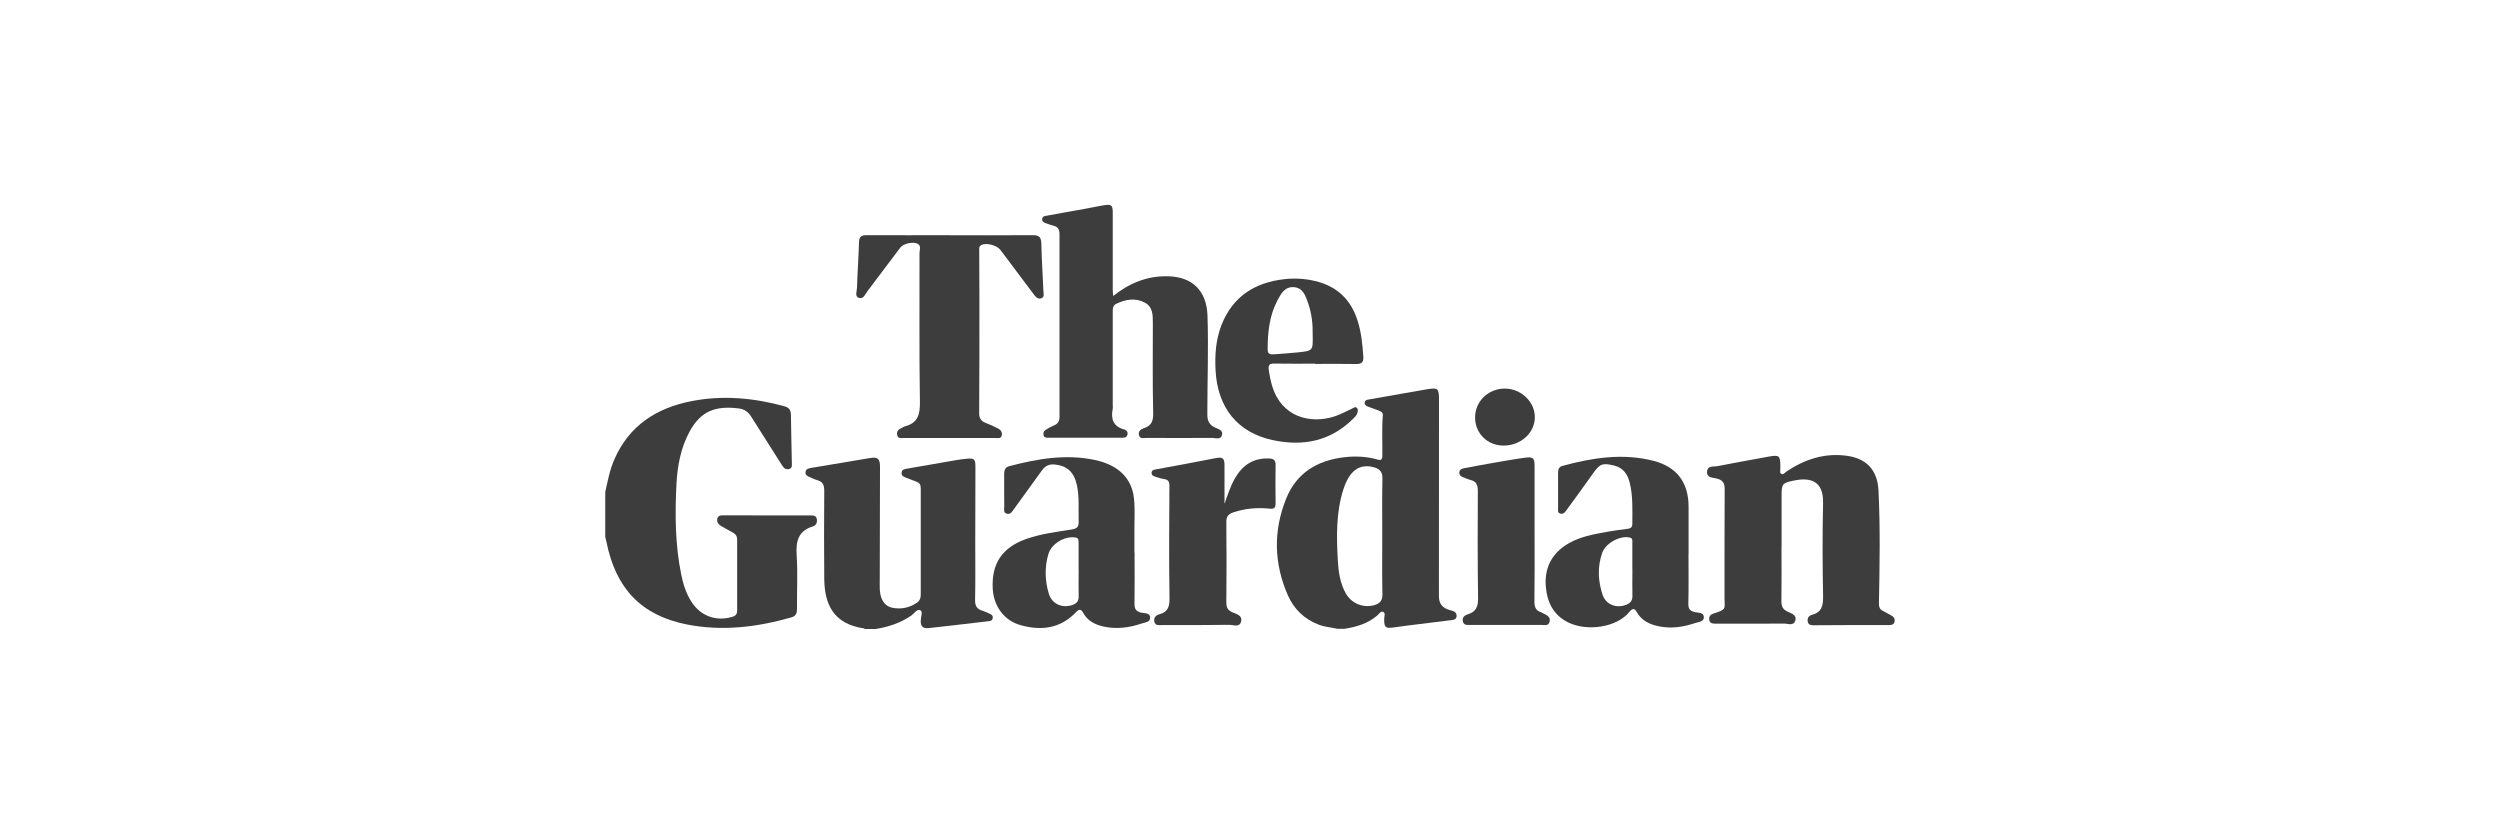
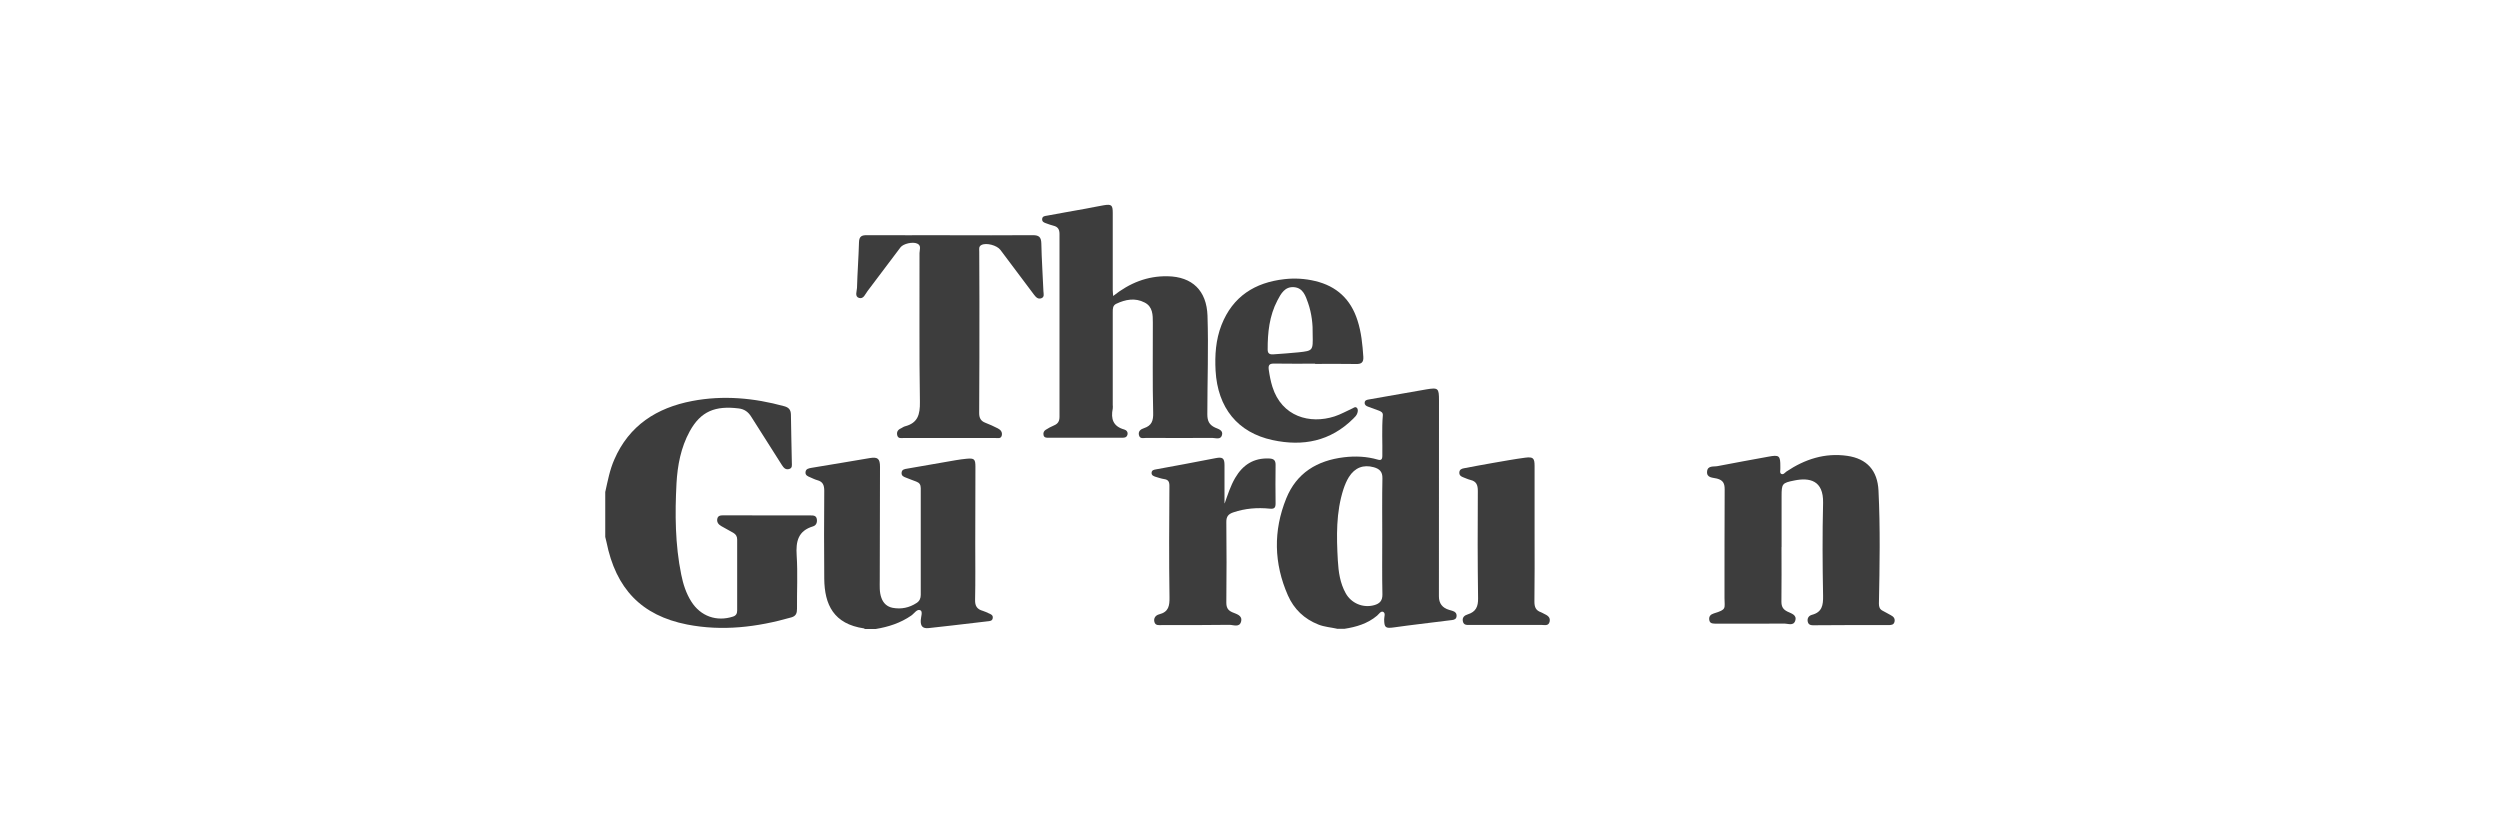
<svg xmlns="http://www.w3.org/2000/svg" id="Camada_1" data-name="Camada 1" viewBox="0 0 300 100">
  <defs>
    <style>
      .cls-1 {
        fill: #3d3d3d;
        stroke-width: 0px;
      }
    </style>
  </defs>
  <path class="cls-1" d="M160.42,75.44c-.73-.16-1.49-.21-2.2-.49-1.71-.67-2.94-1.85-3.67-3.5-1.69-3.84-1.77-7.76-.2-11.64,1.24-3.06,3.7-4.55,6.94-4.94,1.37-.16,2.71-.1,4.03.28.4.12.55,0,.56-.42.03-1.63-.08-3.26.06-4.89.03-.35-.23-.47-.49-.57-.42-.16-.85-.31-1.28-.47-.23-.08-.42-.2-.41-.47.01-.3.26-.35.48-.39,1.31-.24,2.62-.46,3.93-.69.99-.17,1.98-.35,2.97-.52,1.45-.24,1.54-.16,1.54,1.33,0,7.84,0,15.67-.01,23.51q0,1.26,1.24,1.62c.14.04.29.08.43.13.29.09.47.28.45.61-.02.36-.28.45-.57.48-1.27.16-2.54.31-3.82.47-1.05.13-2.09.26-3.14.41-1.01.14-1.15.02-1.16-.98,0-.31.2-.74-.13-.89-.27-.12-.5.27-.72.46-1.14.96-2.5,1.36-3.93,1.58h-.91ZM165.87,64.41c0-2.34-.03-4.67.02-7.01.02-.8-.36-1.14-1.03-1.33-1.26-.35-2.28.05-2.99,1.17-.28.45-.48.94-.65,1.44-.91,2.81-.84,5.69-.68,8.58.08,1.36.26,2.7.94,3.92.67,1.22,2.09,1.81,3.42,1.44.65-.18,1-.52.99-1.28-.05-2.31-.02-4.62-.02-6.94Z" />
  <path class="cls-1" d="M72.64,59c.29-1.3.53-2.61,1.07-3.84,1.78-4.12,5.11-6.23,9.35-7.04,3.72-.71,7.42-.37,11.06.63.54.15.78.43.79,1.01.02,1.91.08,3.82.11,5.73,0,.31.1.69-.35.8-.42.1-.63-.16-.84-.48-1.22-1.94-2.46-3.86-3.68-5.8-.36-.58-.83-.92-1.51-1-2.78-.34-4.54.31-5.88,2.76-1.06,1.94-1.46,4.08-1.58,6.23-.19,3.66-.17,7.33.57,10.96.23,1.14.58,2.24,1.21,3.23,1.11,1.76,3.03,2.44,5,1.8.37-.12.5-.36.5-.73,0-2.84,0-5.68,0-8.52,0-.37-.15-.62-.46-.8-.48-.27-.97-.54-1.45-.81-.33-.19-.55-.46-.48-.86.08-.44.46-.43.78-.43,3.47,0,6.95,0,10.42.01.32,0,.68,0,.75.45.06.39-.07.74-.45.86-1.8.54-2.08,1.8-1.97,3.49.14,2.13.02,4.27.04,6.41,0,.52-.12.86-.66,1.02-4.12,1.18-8.29,1.69-12.53.86-5.47-1.08-8.55-4.28-9.68-9.93-.04-.2-.09-.39-.14-.58,0-1.81,0-3.62,0-5.43Z" />
  <path class="cls-1" d="M103.76,75.44s-.04-.03-.07-.03c-3.65-.53-4.75-2.85-4.78-5.96-.03-3.52-.03-7.03,0-10.55,0-.68-.16-1.1-.84-1.28-.29-.08-.56-.22-.84-.34-.28-.12-.6-.23-.57-.61.03-.43.41-.47.72-.53,1.26-.22,2.53-.42,3.79-.63,1.07-.18,2.13-.37,3.2-.54.96-.16,1.23.07,1.23,1.05,0,4.52-.02,9.04-.03,13.57,0,.73-.06,1.46.2,2.16.23.65.69,1.06,1.35,1.19,1.03.19,2-.01,2.88-.59.34-.22.49-.55.49-.96,0-4.27,0-8.54,0-12.81,0-.42-.16-.65-.54-.79-.4-.14-.8-.31-1.2-.46-.29-.11-.59-.21-.56-.6.03-.4.35-.44.65-.49,1.96-.34,3.91-.68,5.87-1.02.42-.07.84-.13,1.27-.17.93-.09,1.07.04,1.07.96,0,3.06-.01,6.13-.02,9.19,0,2.26.03,4.52-.02,6.78-.02.74.24,1.13.92,1.32.24.07.47.19.7.29.26.11.55.21.5.57-.04.37-.37.37-.64.4-1.42.17-2.85.33-4.27.5-.92.1-1.85.2-2.77.31-.72.08-1-.22-.96-.95.02-.41.27-1.04-.05-1.19-.4-.19-.73.39-1.09.64-1.29.89-2.74,1.36-4.27,1.61h-1.36Z" />
  <path class="cls-1" d="M133.59,35.51c1.99-1.57,4.09-2.4,6.51-2.36,2.99.05,4.7,1.74,4.8,4.74.13,3.94-.02,7.88-.02,11.83,0,.8.23,1.26.93,1.59.38.17.99.31.83.9-.16.6-.77.34-1.17.34-2.64.02-5.29.01-7.93,0-.32,0-.76.16-.87-.35-.1-.48.24-.7.61-.82.93-.31,1.13-.89,1.1-1.87-.09-3.59-.03-7.18-.04-10.78,0-.94,0-1.93-.99-2.43-1.14-.59-2.3-.37-3.41.16-.41.2-.41.58-.41.97,0,3.72,0,7.44,0,11.15,0,.15.03.31,0,.45-.25,1.23.04,2.14,1.38,2.51.28.08.47.32.38.64-.11.38-.46.35-.75.35-2.62,0-5.24,0-7.85,0-.3,0-.6,0-.91,0-.23,0-.47-.01-.55-.29-.07-.27.02-.52.25-.66.32-.2.65-.39,1-.53.48-.2.66-.51.66-1.04-.01-7.31,0-14.62,0-21.93,0-.53-.18-.86-.71-.99-.29-.07-.58-.18-.86-.28-.27-.09-.55-.19-.51-.55.04-.33.35-.34.58-.38,1.53-.29,3.07-.55,4.6-.83.74-.13,1.48-.3,2.22-.42.92-.15,1.07-.02,1.07.91,0,3.09,0,6.18,0,9.27,0,.2.03.39.05.72Z" />
-   <path class="cls-1" d="M213.78,65.64c0,2.19.02,4.37-.01,6.56,0,.59.19.92.7,1.18.45.23,1.21.39.95,1.13-.22.63-.88.31-1.34.32-2.52.02-5.04.01-7.55.01-.23,0-.45,0-.68,0-.32-.02-.68,0-.74-.46-.06-.43.17-.65.55-.77,1.58-.48,1.28-.58,1.28-1.86.01-4.35-.01-8.69.02-13.04,0-.73-.21-1.09-.92-1.28-.47-.13-1.27-.05-1.19-.86.07-.74.81-.54,1.28-.64,2.02-.4,4.05-.75,6.08-1.13,1.3-.24,1.44-.13,1.43,1.19,0,.08,0,.15,0,.23.02.22-.11.51.1.64.26.15.44-.14.64-.28,2.21-1.48,4.61-2.26,7.28-1.88,2.38.34,3.64,1.76,3.76,4.17.22,4.52.14,9.04.05,13.56,0,.4.09.68.45.86.34.17.66.37.99.54.33.17.52.41.43.79-.09.38-.42.39-.73.39-1.61,0-3.22-.01-4.83,0-1.33,0-2.67.02-4,.02-.35,0-.75.04-.85-.43-.09-.42.13-.72.5-.82,1.22-.32,1.36-1.15,1.34-2.27-.07-3.72-.09-7.44,0-11.16.06-2.74-1.65-3.06-3.46-2.69-1.46.29-1.52.39-1.52,1.89,0,2.04,0,4.07,0,6.11Z" />
+   <path class="cls-1" d="M213.78,65.64c0,2.19.02,4.37-.01,6.56,0,.59.19.92.7,1.18.45.23,1.21.39.95,1.13-.22.63-.88.31-1.34.32-2.52.02-5.04.01-7.55.01-.23,0-.45,0-.68,0-.32-.02-.68,0-.74-.46-.06-.43.17-.65.55-.77,1.58-.48,1.28-.58,1.28-1.86.01-4.35-.01-8.69.02-13.04,0-.73-.21-1.09-.92-1.28-.47-.13-1.27-.05-1.19-.86.07-.74.81-.54,1.28-.64,2.02-.4,4.05-.75,6.08-1.13,1.3-.24,1.44-.13,1.43,1.19,0,.08,0,.15,0,.23.02.22-.11.51.1.64.26.15.44-.14.64-.28,2.21-1.48,4.61-2.26,7.28-1.88,2.38.34,3.64,1.76,3.76,4.17.22,4.52.14,9.04.05,13.56,0,.4.09.68.45.86.34.17.66.37.99.54.33.17.52.41.43.79-.09.38-.42.39-.73.39-1.61,0-3.22-.01-4.83,0-1.33,0-2.67.02-4,.02-.35,0-.75.04-.85-.43-.09-.42.13-.72.5-.82,1.22-.32,1.36-1.15,1.34-2.27-.07-3.72-.09-7.44,0-11.16.06-2.74-1.65-3.06-3.46-2.69-1.46.29-1.52.39-1.52,1.89,0,2.04,0,4.07,0,6.11" />
  <path class="cls-1" d="M113.96,28.23c3.32,0,6.65.02,9.97-.01.75,0,1.01.23,1.03.99.04,1.91.17,3.81.25,5.72.01.31.16.71-.25.86-.4.15-.66-.14-.88-.43-1.34-1.79-2.69-3.58-4.03-5.37-.41-.55-1.69-.9-2.28-.59-.35.18-.26.51-.26.8,0,2.01.02,4.02.02,6.03,0,4.45,0,8.9-.03,13.34,0,.58.19.95.74,1.16.52.2,1.02.43,1.51.68.34.17.56.46.46.86-.1.4-.48.29-.76.29-3.68,0-7.35,0-11.03,0-.28,0-.64.1-.75-.32-.1-.4.07-.68.45-.84.16-.07.3-.2.47-.24,1.55-.4,1.82-1.42,1.8-2.92-.1-5.95-.03-11.91-.05-17.87,0-.38.26-.9-.27-1.14-.54-.25-1.68.01-2.01.45-1.32,1.74-2.63,3.5-3.95,5.24-.28.36-.48,1-1.03.83-.54-.17-.26-.79-.24-1.2.05-1.83.19-3.66.24-5.49.02-.74.37-.85,1-.84,3.3.02,6.6,0,9.9,0,0,0,0,0,0,.01Z" />
-   <path class="cls-1" d="M202.62,66.49c0,1.98.03,3.97-.02,5.95-.01.64.21.89.81,1.02.39.08,1,.02,1.05.55.05.6-.59.61-.99.74-1.37.46-2.77.71-4.23.44-1.19-.22-2.22-.65-2.84-1.76-.29-.53-.59-.36-.86-.01-1.54,1.89-5.04,2.35-7.25,1.32-1.85-.86-2.63-2.43-2.79-4.34-.17-2.02.54-3.7,2.25-4.89,1.58-1.09,3.43-1.39,5.26-1.72.74-.13,1.49-.23,2.24-.32.37-.05.63-.15.63-.58,0-1.66.09-3.32-.31-4.95-.25-1-.76-1.8-1.86-2.07-1.44-.35-1.73-.22-2.58.99-1.04,1.48-2.12,2.93-3.18,4.4-.17.23-.36.45-.68.38-.39-.08-.3-.41-.3-.67,0-1.41,0-2.81,0-4.22,0-.42.09-.73.55-.85,3.61-.98,7.24-1.55,10.94-.59,2.76.72,4.15,2.59,4.17,5.44.01,1.91,0,3.82,0,5.73ZM195.88,68.35c0-1.08,0-2.16,0-3.23,0-.24.06-.52-.29-.61-1.14-.29-2.91.65-3.32,1.82-.59,1.67-.51,3.36.03,5.02.4,1.22,1.71,1.71,2.9,1.2.47-.2.7-.5.69-1.04-.03-1.05,0-2.11,0-3.16Z" />
-   <path class="cls-1" d="M136.15,66.32c0,2.03.02,4.07-.01,6.1-.01.64.17.96.82,1.1.4.09,1.07,0,1.06.61,0,.55-.65.56-1.05.7-1.5.51-3.04.7-4.61.34-.99-.23-1.85-.68-2.36-1.6-.28-.51-.51-.5-.89-.1-1.88,1.98-4.2,2.24-6.67,1.54-1.96-.56-3.19-2.28-3.31-4.33-.17-3.03,1.11-4.96,3.98-5.99,1.79-.64,3.67-.86,5.53-1.16.6-.1.82-.33.8-.92-.05-1.48.11-2.97-.22-4.43-.35-1.55-1.18-2.29-2.66-2.44-.64-.06-1.12.15-1.5.67-1.13,1.57-2.27,3.13-3.4,4.7-.21.29-.39.64-.82.54-.49-.12-.32-.57-.33-.89-.02-1.31,0-2.61-.01-3.92,0-.46.15-.78.62-.9,3.38-.89,6.79-1.48,10.28-.74,2.76.59,4.4,2.16,4.67,4.56.15,1.32.05,2.66.06,3.99,0,.85,0,1.71,0,2.56ZM129.43,68.4c0-1.08,0-2.15,0-3.23,0-.03,0-.05,0-.08-.02-.24.03-.51-.33-.58-1.28-.24-2.91.7-3.29,1.97-.47,1.58-.42,3.18.04,4.74.37,1.25,1.59,1.8,2.83,1.38.51-.17.78-.47.76-1.05-.03-1.05,0-2.1,0-3.16Z" />
  <path class="cls-1" d="M157.84,43.64c-1.64,0-3.27.02-4.91-.01-.56-.01-.76.13-.68.73.1.7.23,1.39.44,2.06,1.13,3.59,4.5,4.5,7.45,3.55.74-.24,1.42-.63,2.13-.95.17-.08.37-.26.55-.08.17.17.13.42.06.64-.09.28-.29.46-.49.66-2.73,2.71-6.02,3.36-9.68,2.57-4.18-.9-6.59-3.86-6.84-8.33-.1-1.87.02-3.71.71-5.48,1.35-3.43,4-5.1,7.55-5.5,1.23-.14,2.46-.07,3.67.22,2.6.61,4.29,2.19,5.1,4.73.46,1.42.6,2.89.7,4.37.04.67-.23.88-.88.86-1.64-.03-3.27-.01-4.91-.01,0,0,0-.01,0-.02ZM157.52,40.16c.03-1.21-.11-2.53-.55-3.8-.3-.84-.59-1.81-1.69-1.9-1.1-.09-1.57.79-1.99,1.59-.97,1.85-1.18,3.86-1.17,5.92,0,.5.3.58.7.55,1-.08,2.01-.13,3-.24,1.74-.19,1.74-.2,1.7-2.12Z" />
  <path class="cls-1" d="M146.97,60.38c.36-1.02.69-2.07,1.25-3.03.91-1.56,2.22-2.42,4.09-2.33.54.02.77.22.76.77-.02,1.53-.02,3.07,0,4.6,0,.5-.11.71-.69.65-1.49-.15-2.96-.04-4.4.45-.57.2-.83.49-.82,1.15.04,3.22.03,6.43,0,9.65,0,.57.14.92.69,1.17.48.22,1.28.36,1.08,1.13-.19.75-.94.38-1.43.39-2.69.04-5.39.03-8.08.03-.34,0-.76.09-.89-.37-.13-.47.16-.82.57-.92,1.14-.29,1.26-1.02,1.24-2.08-.07-4.45-.04-8.9-.01-13.34,0-.5-.14-.74-.63-.81-.35-.05-.68-.17-1.02-.27-.24-.08-.51-.17-.49-.49.02-.33.31-.37.55-.41,1.14-.22,2.28-.42,3.41-.63,1.24-.23,2.47-.47,3.71-.71.85-.17,1.08,0,1.08.83,0,1.53,0,3.06,0,4.59Z" />
  <path class="cls-1" d="M184.15,64.14c0,2.69.02,5.37-.02,8.06,0,.65.17,1.06.79,1.27.12.04.22.12.34.17.4.19.81.4.7.94-.12.58-.62.41-.99.41-2.84.01-5.69,0-8.53,0-.37,0-.8.08-.9-.45-.09-.47.21-.7.6-.82.96-.3,1.25-.92,1.23-1.93-.06-4.29-.06-8.59-.03-12.88,0-.71-.17-1.15-.89-1.32-.29-.07-.57-.21-.85-.31-.28-.1-.5-.25-.48-.59.02-.35.28-.45.56-.5,1.16-.22,2.32-.44,3.48-.64,1.29-.22,2.57-.46,3.87-.63.96-.12,1.12.06,1.12,1,0,2.74,0,5.47,0,8.21h0Z" />
-   <path class="cls-1" d="M180.4,53.47c-1.93-.01-3.4-1.49-3.39-3.4.01-1.92,1.59-3.44,3.57-3.44,1.95,0,3.61,1.59,3.6,3.43,0,1.9-1.69,3.42-3.78,3.41Z" />
</svg>